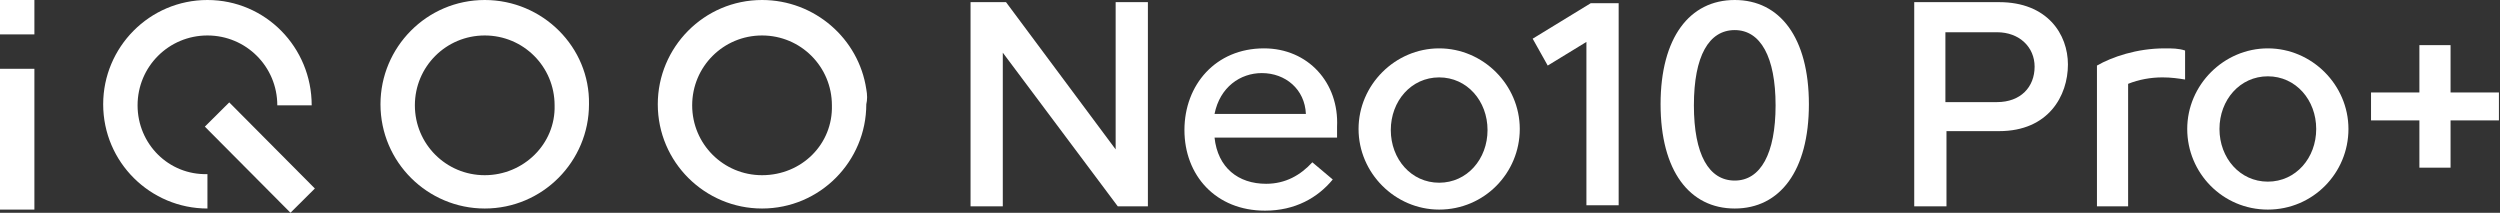
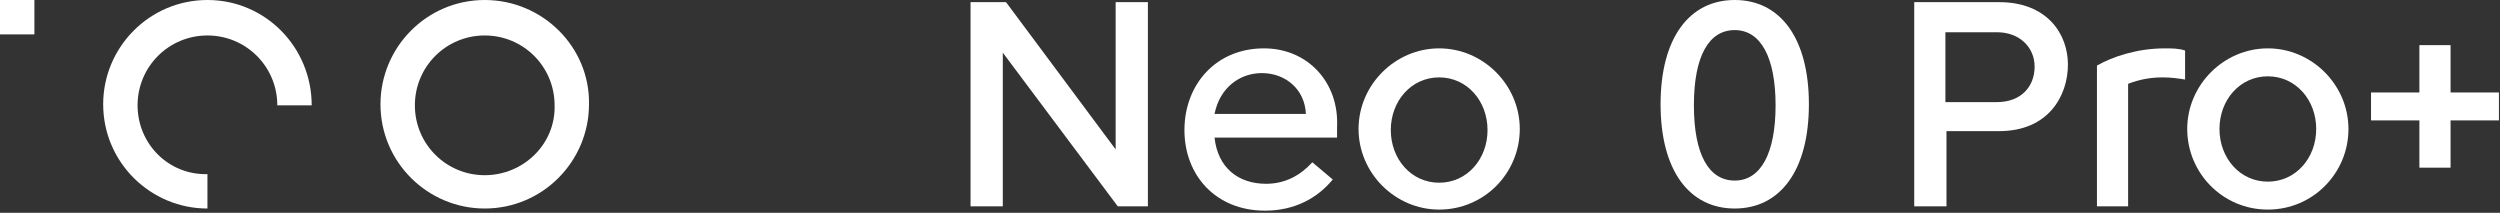
<svg xmlns="http://www.w3.org/2000/svg" version="1.1" id="图层_1" x="0px" y="0px" viewBox="0 0 232.6 19.8" style="enable-background:new 0 0 232.6 19.8;" xml:space="preserve">
  <rect x="0" y="0" width="232.6" height="19.8" fill="#333333" stroke="none" />
  <style type="text/css">
	.st0{fill:#FFFFFF;}
	.st1{fill-rule:evenodd;clip-rule:evenodd;fill:#FFFFFF;}
</style>
  <g id="图层_2_00000037687333719992530310000016135619330524239256_">
</g>
  <g>
    <g>
      <g>
-         <path class="st0" d="M148,0.3h2.6v18.8h-3V3.9L144,6.1l-1.4-2.5L148,0.3z" />
        <path class="st0" d="M161.4,0c4.2,0,6.9,3.5,6.9,9.7c0,6.2-2.7,9.7-6.9,9.7c-4.2,0-6.9-3.5-6.9-9.7C154.5,3.5,157.2,0,161.4,0z      M161.4,16.8c2.4,0,3.8-2.5,3.8-7s-1.4-7-3.8-7c-2.4,0-3.8,2.4-3.8,7S159,16.8,161.4,16.8z" />
      </g>
      <path class="st0" d="M90.3,0.2h3.3l10.2,13.7V0.2h3v19H104L93.3,4.9v14.3h-3V0.2z" />
      <path class="st0" d="M124.4,11.8l0,1H113c0.3,2.8,2.2,4.3,4.8,4.3c1.8,0,3.2-0.8,4.3-2l1.9,1.6c-1.4,1.7-3.5,2.9-6.3,2.9    c-4.6,0-7.5-3.3-7.5-7.5c0-4.2,2.9-7.6,7.4-7.6C121.7,4.5,124.6,7.7,124.4,11.8z M121.5,10.6c-0.1-2.3-1.9-3.8-4.1-3.8    c-2,0-3.9,1.3-4.4,3.8H121.5z" />
      <path class="st0" d="M133.9,4.5c4.1,0,7.5,3.4,7.5,7.5s-3.3,7.5-7.5,7.5c-4.1,0-7.5-3.4-7.5-7.5S129.8,4.5,133.9,4.5z M133.9,17    c2.6,0,4.5-2.2,4.5-4.9s-1.9-4.9-4.5-4.9c-2.6,0-4.5,2.2-4.5,4.9S131.3,17,133.9,17z" />
    </g>
    <g>
      <g>
        <rect x="0" y="0" class="st1" width="3.2" height="3.2" />
-         <rect x="0" y="6.4" class="st1" width="3.2" height="13.1" />
        <path class="st1" d="M12.8,9.8c0-3.6,2.9-6.5,6.5-6.5c3.6,0,6.5,2.9,6.5,6.5H29C29,4.4,24.7,0,19.3,0c-5.4,0-9.7,4.4-9.7,9.7     c0,5.4,4.4,9.7,9.7,9.7h0v-3.2l0,0C15.7,16.3,12.8,13.4,12.8,9.8z" />
        <path class="st1" d="M45.1,0c-5.4,0-9.7,4.4-9.7,9.7c0,5.4,4.4,9.7,9.7,9.7c5.4,0,9.7-4.4,9.7-9.7C54.9,4.4,50.5,0,45.1,0L45.1,0     z M45.1,16.3L45.1,16.3c-3.6,0-6.5-2.9-6.5-6.5c0-3.6,2.9-6.5,6.5-6.5c3.6,0,6.5,2.9,6.5,6.5C51.7,13.4,48.7,16.3,45.1,16.3z" />
-         <path class="st1" d="M80.6,8.3C79.9,3.6,75.8,0,70.9,0c-5.4,0-9.7,4.4-9.7,9.7v0l0,0c0,5.4,4.4,9.7,9.7,9.7     c5.4,0,9.7-4.4,9.7-9.7C80.7,9.3,80.7,8.8,80.6,8.3L80.6,8.3z M70.9,16.3L70.9,16.3c-3.6,0-6.5-2.9-6.5-6.5     c0-3.6,2.9-6.5,6.5-6.5c3.6,0,6.5,2.9,6.5,6.5C77.5,13.4,74.6,16.3,70.9,16.3z" />
-         <rect x="22.6" y="9" transform="matrix(0.709 -0.705 0.705 0.709 -3.309 21.334)" class="st1" width="3.2" height="11.3" />
      </g>
    </g>
    <g>
      <g>
        <path class="st0" d="M192.4,6c0,2.9-1.8,6.2-6.4,6.2h-4.9v7h-3V0.2h7.9C190.5,0.2,192.4,3.2,192.4,6z M189.3,6.2     c0-1.8-1.4-3.2-3.5-3.2h-4.8v6.5h4.8C188,9.5,189.3,8.1,189.3,6.2z" />
        <path class="st0" d="M201.2,7.2c-1.1,0-2.2,0.2-3.2,0.6v11.4h-2.9V6.1c1.4-0.8,3.7-1.6,6.3-1.6c0.7,0,1.3,0,1.9,0.2v2.7     C202.7,7.3,202,7.2,201.2,7.2z" />
        <path class="st0" d="M211,4.5c4.1,0,7.5,3.4,7.5,7.5s-3.3,7.5-7.5,7.5s-7.5-3.4-7.5-7.5S206.9,4.5,211,4.5z M211,16.9     c2.6,0,4.5-2.2,4.5-4.9s-1.9-4.9-4.5-4.9c-2.6,0-4.5,2.2-4.5,4.9S208.4,16.9,211,16.9z" />
      </g>
      <g>
        <path class="st0" d="M225.1,15.6v-4.4h-4.5V8.6h4.5V4.2h2.9v4.4h4.5v2.6h-4.5v4.4H225.1z" />
      </g>
    </g>
  </g>
</svg>